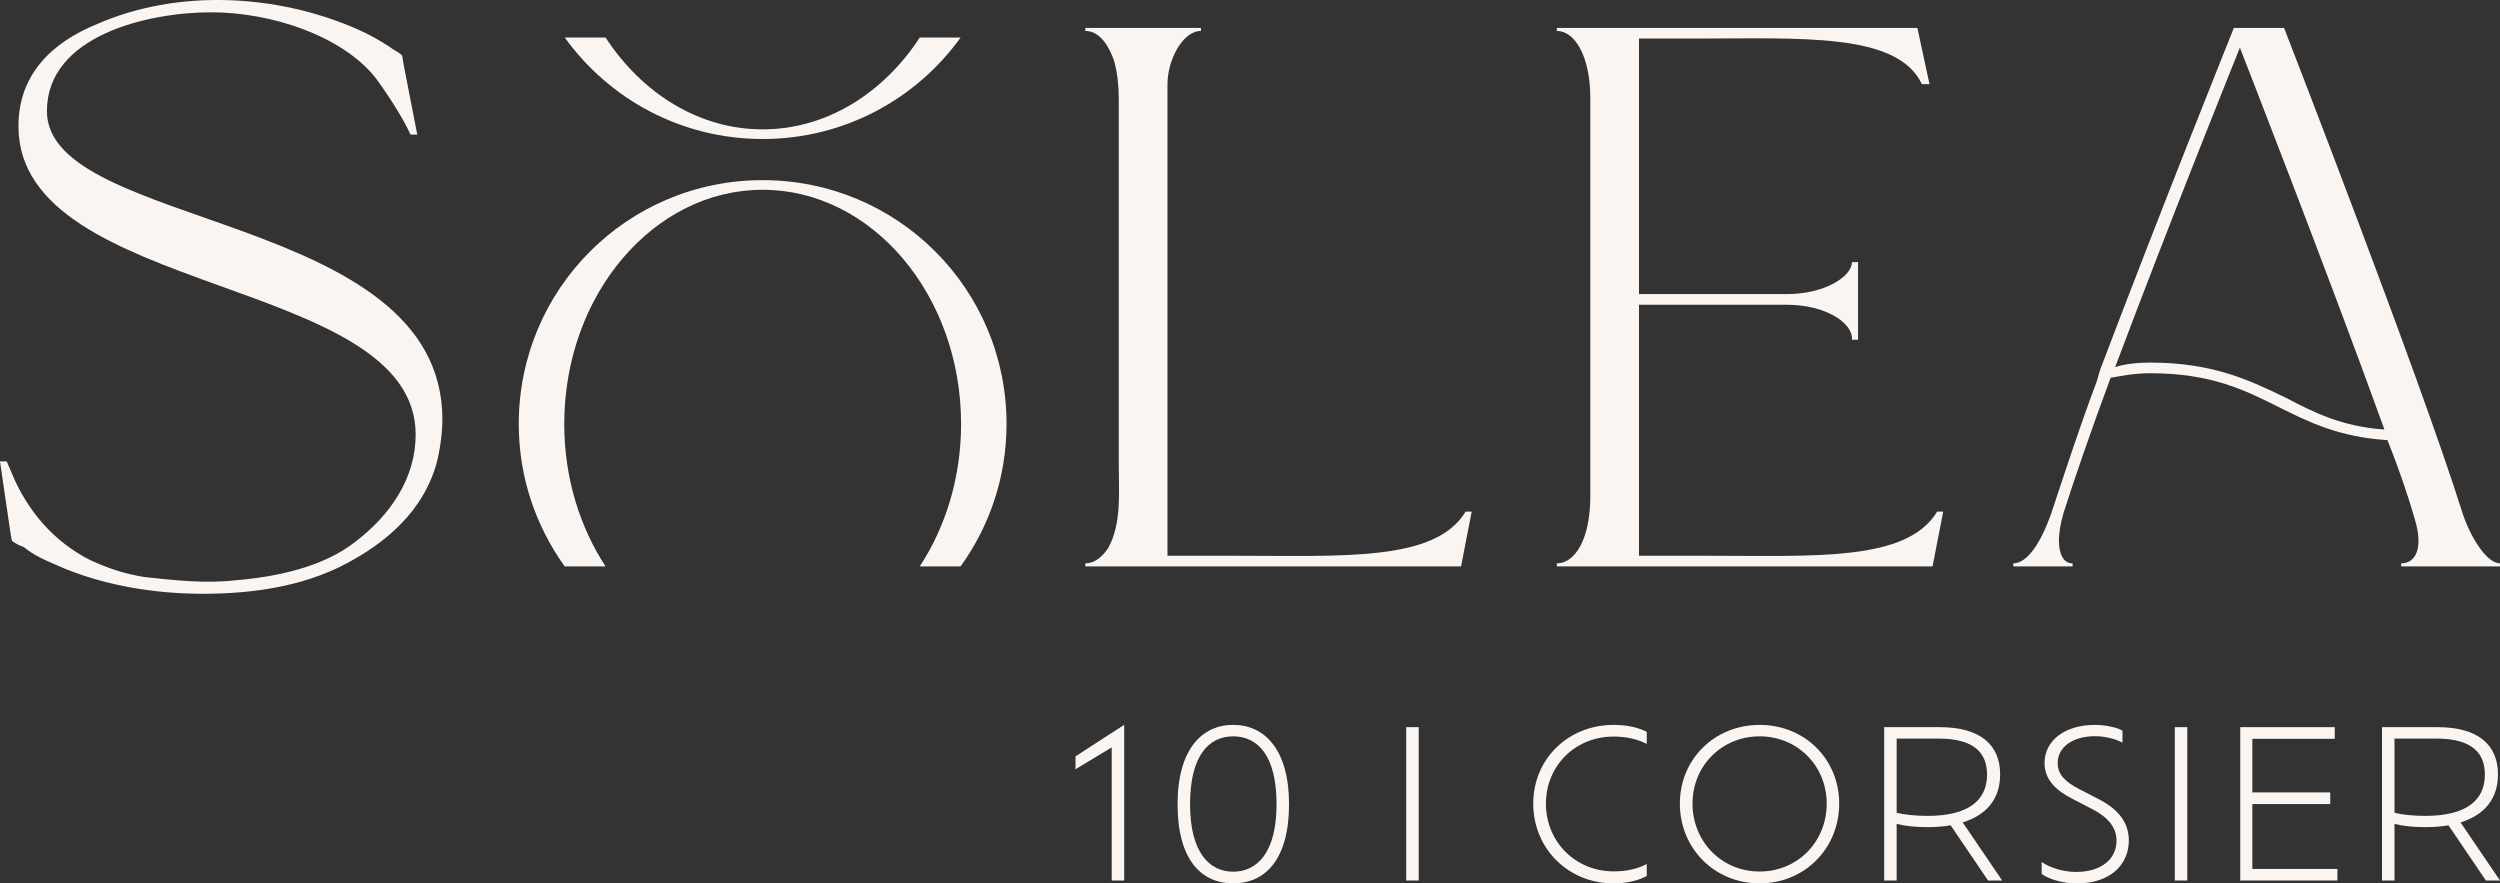
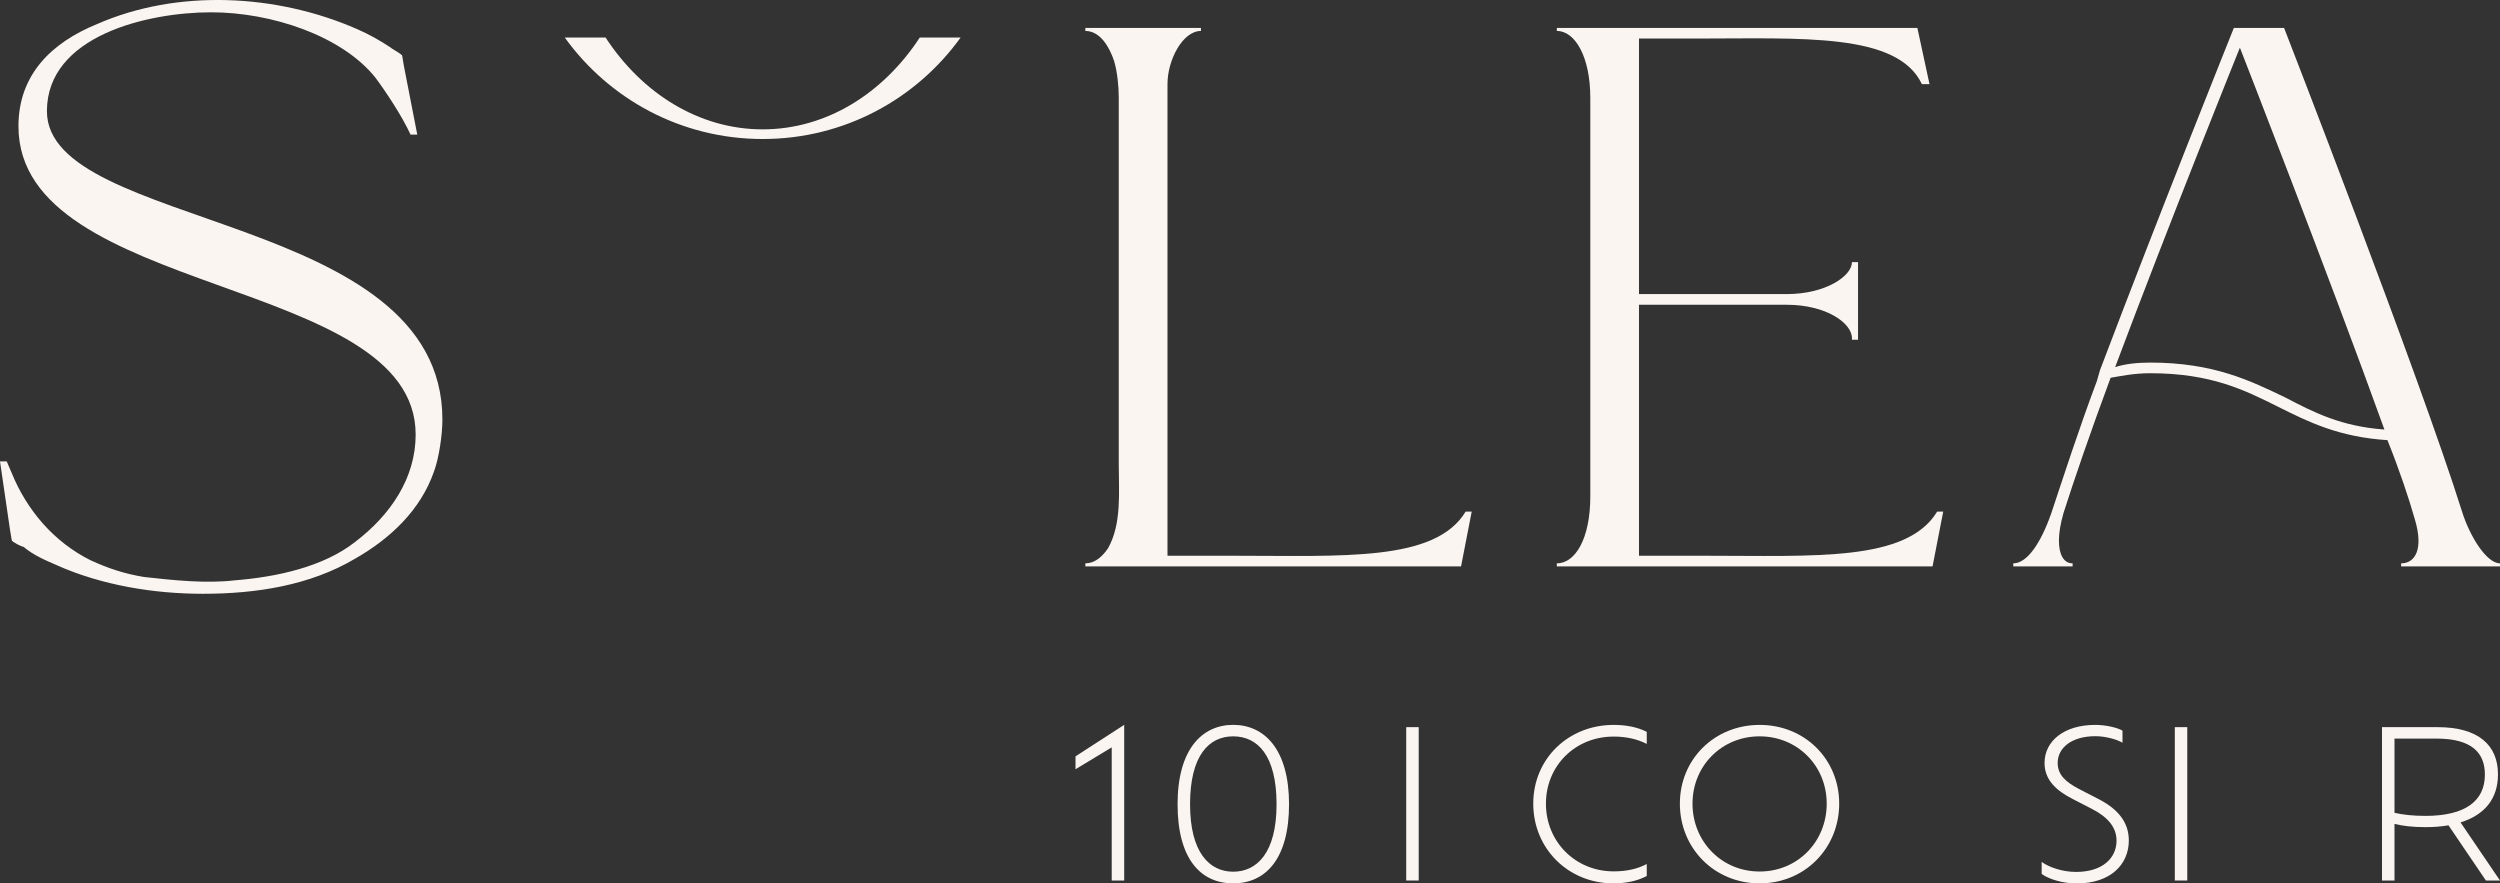
<svg xmlns="http://www.w3.org/2000/svg" id="Calque_2" data-name="Calque 2" viewBox="0 0 666.54 235.52">
  <rect x="0" y="0" width="666.54" height="235.52" fill="#333333" stroke="none" />
  <defs>
    <style>
      .cls-1 {
        fill: #faf5f1;
      }
    </style>
  </defs>
  <g id="Calque_1-2" data-name="Calque 1">
    <g>
      <g>
        <path class="cls-1" d="M299.73,193.27v41.49h-3.33v-35.5l-9.65,5.83v-3.44l12.98-8.4Z" />
-         <path class="cls-1" d="M313.96,214.42c0-14.67,6.54-21.16,14.83-21.16s14.89,6.49,14.89,21.16-6.32,21.1-14.89,21.1-14.83-6.38-14.83-21.1Zm26.39,0c0-13.03-5.07-18.1-11.56-18.1s-11.5,5.13-11.5,18.1,5.23,17.99,11.5,17.99,11.56-4.96,11.56-17.99Z" />
+         <path class="cls-1" d="M313.96,214.42c0-14.67,6.54-21.16,14.83-21.16s14.89,6.49,14.89,21.16-6.32,21.1-14.89,21.1-14.83-6.38-14.83-21.1Zm26.39,0c0-13.03-5.07-18.1-11.56-18.1s-11.5,5.13-11.5,18.1,5.23,17.99,11.5,17.99,11.56-4.96,11.56-17.99" />
        <path class="cls-1" d="M374.92,193.87h3.33v40.89h-3.33v-40.89Z" />
        <path class="cls-1" d="M439.05,233.56c-2.56,1.36-5.67,1.96-8.89,1.96-12.05,0-21.37-9.27-21.37-21.26s9.38-20.99,21.43-20.99c3.22,0,6.27,.55,8.83,1.85v3.22c-2.56-1.31-5.51-1.96-8.83-1.96-10.2,0-18.05,7.74-18.05,17.89s7.85,18.05,18.05,18.05c3.33,0,6.27-.6,8.83-1.96v3.22Z" />
        <path class="cls-1" d="M447.88,214.26c0-11.83,9.22-20.99,21.27-20.99s21.21,9.16,21.21,20.99-9.11,21.26-21.21,21.26-21.27-9.38-21.27-21.26Zm39.15,0c0-10.09-7.8-17.94-17.89-17.94s-17.89,7.85-17.89,17.94,7.74,18.1,17.89,18.1,17.89-7.96,17.89-18.1Z" />
-         <path class="cls-1" d="M530.05,234.76l-9.98-14.72c-1.85,.33-3.93,.49-6.16,.49-3.49,0-6.11-.33-8.23-.87v15.1h-3.33v-40.89h14.78c11.01,0,16.14,4.85,16.14,12.59,0,6.49-3.54,10.8-9.98,12.81l10.52,15.49h-3.76Zm-16.14-17.23c10.58,0,15.87-3.92,15.87-11.01,0-5.67-3.32-9.6-12.92-9.6h-11.18v19.79c2.13,.49,4.8,.82,8.23,.82Z" />
        <path class="cls-1" d="M544.34,233.02v-3.22c1.85,1.36,5.45,2.67,9.16,2.67,7.09,0,10.8-3.71,10.8-8.34,0-3.54-2.29-6.27-6.54-8.45l-5.18-2.67c-4.47-2.29-7.47-5.13-7.47-9.6,0-5.89,5.29-10.14,13.47-10.14,3,0,6,.76,7.31,1.53v3.22c-1.47-.87-4.47-1.74-7.25-1.74-6.16,0-10.03,3-10.03,7.14,0,3.22,2.24,5.13,5.67,6.93l5.18,2.67c5.23,2.67,8.12,6.21,8.12,11.07,0,6.27-4.75,11.45-13.9,11.45-3.76,0-7.42-1.15-9.32-2.51Z" />
        <path class="cls-1" d="M579.84,193.87h3.32v40.89h-3.32v-40.89Z" />
-         <path class="cls-1" d="M623.19,231.65v3.11h-25.9v-40.89h25.19v3.11h-21.97v14.29h20.77v3.11h-20.77v17.29h22.68Z" />
        <path class="cls-1" d="M662.78,234.76l-9.98-14.72c-1.85,.33-3.93,.49-6.16,.49-3.49,0-6.11-.33-8.23-.87v15.1h-3.33v-40.89h14.78c11.01,0,16.14,4.85,16.14,12.59,0,6.49-3.54,10.8-9.98,12.81l10.52,15.49h-3.76Zm-16.14-17.23c10.58,0,15.87-3.92,15.87-11.01,0-5.67-3.32-9.6-12.92-9.6h-11.18v19.79c2.13,.49,4.8,.82,8.23,.82Z" />
      </g>
      <g>
        <path class="cls-1" d="M15.2,150.71c-3.13-1.34-6.26-2.68-8.94-4.92-.45,0-3.13-1.34-3.13-1.78l-.45-2.68L0,123.01H1.79l1.34,3.13c4.02,9.83,11.17,18.32,21,23.23,4.92,2.24,8.94,3.57,14.3,4.47,8.05,.89,16.53,1.78,24.13,.89,11.17-.89,23.68-3.57,32.17-10.28,9.38-7.15,16.09-16.98,16.09-28.59C110.81,73.42,4.92,79.23,4.92,33.66c0-13.85,8.93-22.34,21-27.26C47.36-2.98,73.72-1.64,95.17,7.74c3.13,1.34,6.26,3.13,8.94,4.91,.45,.45,3.12,1.79,3.12,2.24l.45,2.68,3.57,18.32h-1.79c-2.24-4.92-6.7-11.62-9.38-15.2C91.15,9.53,72.38,3.28,56.3,3.28,39.32,3.28,12.51,9.53,12.51,29.64c0,31.72,105.44,26.8,105.44,82.21,0,4.02-.9,10.28-2.24,13.85-3.57,10.28-11.61,17.87-21,23.23-12.06,7.15-26.36,9.38-40.65,9.38-12.96,0-26.81-2.24-38.87-7.59Z" />
        <path class="cls-1" d="M289.36,150.2c2.43,0,4.46-1.63,6.08-4.06,3.65-6.49,2.84-15,2.84-22.3V26.09c0-3.24-.4-6.89-1.21-9.73-1.21-3.65-3.65-8.11-7.7-8.11v-.81h30.82v.81c-4.86,0-8.92,7.7-8.92,14.19v125.73h17.44c29.61,0,53.94,1.63,62.05-11.76h1.62l-2.84,14.6h-100.17v-.81Z" />
        <path class="cls-1" d="M415.08,150.2c4.87,0,8.92-6.49,8.92-17.85V26.09c0-10.95-4.05-17.84-8.92-17.84v-.81h96.12l3.24,15h-2.03c-6.49-13.79-32.04-12.16-60.02-12.16h-15.41V78.41h39.34c10.55,0,17.44-4.87,17.44-8.52h1.62v20.68h-1.62v-.4c0-4.05-6.89-8.92-17.44-8.92h-39.34v66.92h17.44c29.61,0,53.94,1.63,62.05-11.76h1.62l-2.84,14.6h-100.18v-.81Z" />
        <path class="cls-1" d="M666.54,150.2v.81h-26.36v-.81c3.65,0,6.08-3.65,3.65-11.76-1.62-5.68-4.05-12.98-7.3-21.09-12.98-.82-21.09-4.87-29.2-8.92-8.92-4.46-17.84-8.92-34.07-8.92-4.46,0-8.11,.81-10.54,1.21-5.27,14.2-9.73,27.18-12.57,36.1-.81,2.83-1.21,5.27-1.21,7.3,0,3.65,1.21,6.08,3.65,6.08v.81h-15.82v-.81c3.65,0,7.3-5.27,10.14-13.38,3.24-9.73,7.3-22.31,12.17-35.29l.81-2.84c15.82-41.78,35.69-91.25,35.69-91.25h13.39s36.1,92.87,47.45,128.97c2.03,6.49,6.49,13.79,10.14,13.79Zm-30.82-35.69c-14.6-40.56-38.53-101.8-38.53-101.8,0,0-18.66,46.24-33.26,85.18,2.43-.82,5.67-1.22,9.32-1.22,17.04,0,26.77,4.87,36.1,9.33,7.7,4.05,15,7.7,26.36,8.52Z" />
-         <path class="cls-1" d="M161.45,151.01c-6.87-10.52-11.01-23.65-11.01-37.96,0-34.53,23.88-62.45,52.9-62.45s52.9,27.92,52.9,62.45c0,14.31-4.14,27.44-11.01,37.96h10.88c7.68-10.68,12.25-23.76,12.25-37.96,0-36-29.02-65.02-65.03-65.02s-65.02,29.02-65.02,65.02c0,14.2,4.57,27.28,12.25,37.96h10.88Z" />
        <path class="cls-1" d="M245.23,10c-9.71,14.87-24.89,24.49-41.89,24.49s-32.18-9.62-41.89-24.49h-10.88c11.79,16.38,30.98,27.06,52.77,27.06s40.99-10.68,52.78-27.06h-10.88Z" />
      </g>
    </g>
  </g>
</svg>